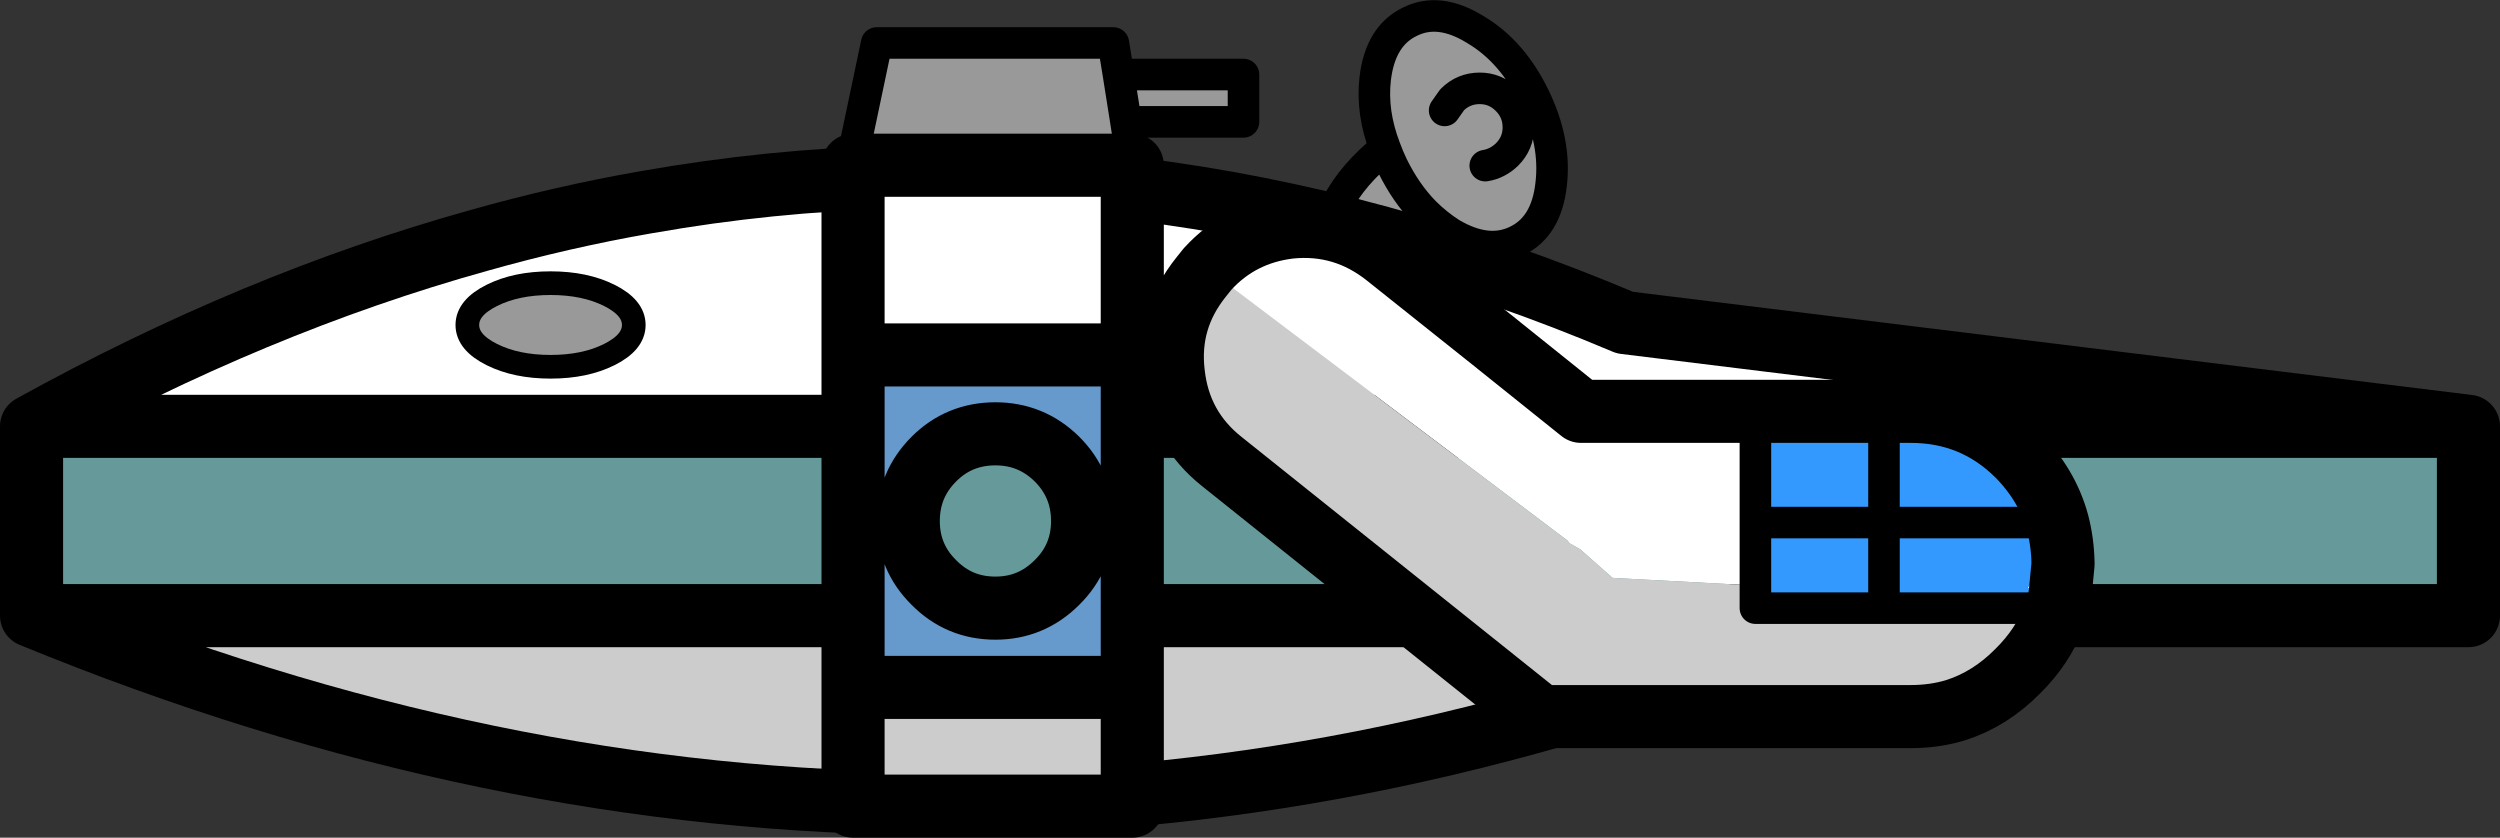
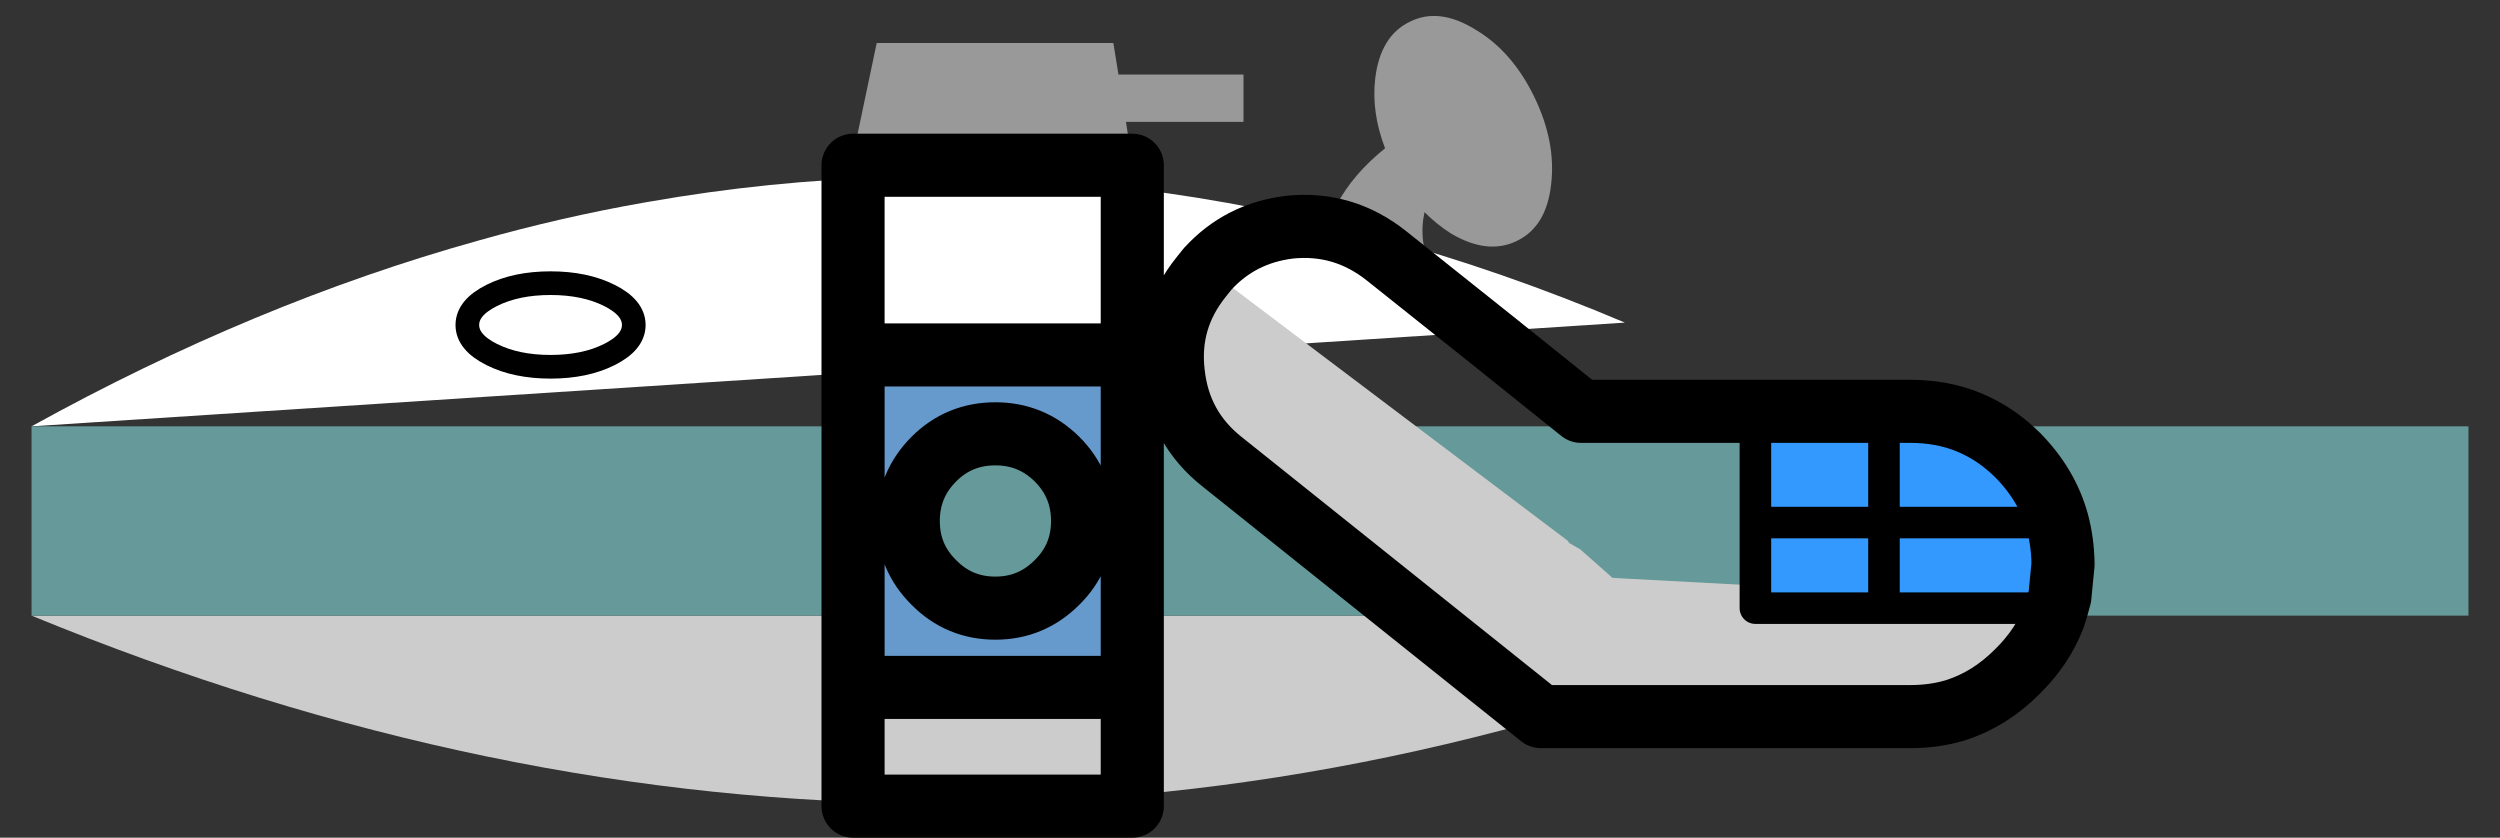
<svg xmlns="http://www.w3.org/2000/svg" height="106.2px" width="316.95px">
  <rect width="100%" height="100%" fill="#333333" stroke="none" />
  <g transform="matrix(1.0, 0.0, 0.0, 1.0, 125.0, 65.05)">
    <path d="M63.3 -44.05 Q64.85 -44.3 66.05 -45.45 67.5 -46.9 67.5 -48.9 67.5 -50.95 66.05 -52.4 64.6 -53.85 62.6 -53.85 60.55 -53.85 59.1 -52.4 L58.15 -51.05 59.1 -52.4 Q60.55 -53.85 62.6 -53.85 64.6 -53.85 66.05 -52.4 67.5 -50.95 67.5 -48.9 67.5 -46.9 66.05 -45.45 64.85 -44.3 63.3 -44.05 M62.05 -61.3 Q66.7 -58.55 69.5 -52.8 72.3 -47.05 71.65 -41.65 71.05 -36.3 67.3 -34.5 63.6 -32.7 58.95 -35.45 57.15 -36.6 55.6 -38.15 54.8 -34.55 56.45 -30.9 49.5 -23.65 42.55 -30.9 42.4 -39.65 50.6 -46.25 48.85 -50.8 49.35 -55.1 50.0 -60.5 53.75 -62.3 57.45 -64.15 62.05 -61.3 M-17.85 -40.6 L-13.85 -59.6 16.15 -59.6 16.8 -55.6 32.65 -55.6 32.65 -49.6 17.75 -49.6 19.15 -40.6 -17.85 -40.6 M50.6 -46.25 Q51.0 -45.15 51.55 -44.0 53.25 -40.55 55.6 -38.15 53.25 -40.55 51.55 -44.0 51.0 -45.15 50.6 -46.25 M16.8 -55.6 L17.75 -49.6 16.8 -55.6" fill="#999999" fill-rule="evenodd" stroke="none" />
-     <path d="M58.15 -51.05 L59.1 -52.4 Q60.55 -53.85 62.6 -53.85 64.6 -53.85 66.05 -52.4 67.5 -50.95 67.5 -48.9 67.5 -46.9 66.05 -45.45 64.85 -44.3 63.3 -44.05 M62.05 -61.3 Q66.7 -58.55 69.5 -52.8 72.3 -47.05 71.65 -41.65 71.05 -36.3 67.3 -34.5 63.6 -32.7 58.95 -35.45 57.15 -36.6 55.6 -38.15 54.8 -34.55 56.45 -30.9 49.5 -23.65 42.55 -30.9 42.4 -39.65 50.6 -46.25 48.85 -50.8 49.35 -55.1 50.0 -60.5 53.75 -62.3 57.45 -64.15 62.05 -61.3 M-17.85 -40.6 L-13.85 -59.6 16.15 -59.6 16.8 -55.6 32.65 -55.6 32.65 -49.6 17.75 -49.6 19.15 -40.6 M17.75 -49.6 L16.8 -55.6 M55.6 -38.15 Q53.25 -40.55 51.55 -44.0 51.0 -45.15 50.6 -46.25" fill="none" stroke="#000000" stroke-linecap="round" stroke-linejoin="round" stroke-width="4.0" />
-     <path d="M-121.0 -11.0 Q-92.7 -26.65 -64.35 -34.55 -53.75 -37.55 -43.15 -39.4 L-42.85 -39.45 Q19.05 -50.35 81.0 -24.15 L187.95 -11.0 -121.0 -11.0" fill="#ffffff" fill-rule="evenodd" stroke="none" />
+     <path d="M-121.0 -11.0 Q-92.7 -26.65 -64.35 -34.55 -53.75 -37.55 -43.15 -39.4 L-42.85 -39.45 Q19.05 -50.35 81.0 -24.15 " fill="#ffffff" fill-rule="evenodd" stroke="none" />
    <path d="M107.95 13.0 Q-5.1 60.65 -121.0 13.0 L107.95 13.0" fill="#cccccc" fill-rule="evenodd" stroke="none" />
    <path d="M187.95 -11.0 L187.95 13.0 107.95 13.0 -121.0 13.0 -121.0 -11.0 187.95 -11.0" fill="#669999" fill-rule="evenodd" stroke="none" />
-     <path d="M-121.0 -11.0 Q-92.7 -26.65 -64.35 -34.55 -53.75 -37.55 -43.15 -39.4 L-42.85 -39.45 Q19.05 -50.35 81.0 -24.15 L187.95 -11.0 187.95 13.0 107.95 13.0 Q-5.1 60.65 -121.0 13.0 L-121.0 -11.0 187.95 -11.0 M107.95 13.0 L-121.0 13.0" fill="none" stroke="#000000" stroke-linecap="round" stroke-linejoin="round" stroke-width="8.0" />
-     <path d="M28.1 -30.95 Q32.25 -35.5 38.5 -36.25 45.35 -36.95 50.8 -32.6 L64.1 -22.0 75.45 -12.9 97.55 -12.9 97.55 1.2 99.35 1.2 99.2 1.7 Q98.7 3.75 98.7 5.65 98.65 7.5 99.05 9.25 L97.55 9.2 97.55 1.2 97.55 9.2 96.95 9.15 80.1 8.25 79.4 8.2 79.25 8.05 75.35 4.6 73.95 3.8 73.75 3.5 28.1 -30.95 M135.85 1.2 Q136.5 3.65 136.55 6.35 L136.55 6.5 136.15 10.6 133.95 10.7 133.9 10.6 Q133.1 9.45 132.05 9.5 L132.25 9.15 Q134.75 5.1 134.55 1.2 L135.85 1.2 M97.95 12.05 L97.55 12.05 97.55 10.5 97.95 12.05 M-16.85 -20.05 L-16.85 -44.1 18.55 -44.1 18.55 -20.05 -16.85 -20.05" fill="#ffffff" fill-rule="evenodd" stroke="none" />
    <path d="M135.75 12.05 L135.4 13.15 Q133.95 16.95 130.8 20.05 127.3 23.6 122.9 25.0 120.25 25.8 117.25 25.8 L70.35 25.8 29.95 -6.5 Q24.5 -10.8 23.75 -17.75 22.95 -24.55 27.3 -29.95 L28.1 -30.95 73.75 3.5 73.95 3.8 75.35 4.6 79.25 8.05 79.4 8.2 80.1 8.25 96.95 9.15 97.55 9.2 97.55 10.5 97.55 12.05 97.95 12.05 113.85 12.05 135.75 12.05 M18.55 22.1 L18.55 37.15 -16.85 37.15 -16.85 22.1 18.55 22.1" fill="#cccccc" fill-rule="evenodd" stroke="none" />
    <path d="M97.55 -12.9 L113.85 -12.9 117.25 -12.9 Q125.2 -12.9 130.8 -7.35 134.55 -3.55 135.85 1.2 L134.55 1.2 Q134.75 5.1 132.25 9.15 L132.05 9.5 Q133.1 9.45 133.9 10.6 L133.95 10.7 136.15 10.6 135.75 12.05 113.85 12.05 97.95 12.05 97.55 10.5 97.55 9.2 99.05 9.25 Q98.65 7.5 98.7 5.65 98.7 3.75 99.2 1.7 L99.35 1.2 97.55 1.2 97.55 -12.9 M113.85 12.05 L113.85 1.2 134.55 1.2 113.85 1.2 113.85 12.05 M113.85 -12.9 L113.85 1.2 99.35 1.2 113.85 1.2 113.85 -12.9" fill="#3399ff" fill-rule="evenodd" stroke="none" />
    <path d="M9.0 -6.85 Q5.75 -10.05 1.2 -10.05 -3.4 -10.05 -6.6 -6.85 -9.85 -3.6 -9.85 1.0 -9.85 5.6 -6.6 8.8 -3.4 12.05 1.2 12.05 5.75 12.05 9.0 8.8 12.25 5.6 12.25 1.0 12.25 -3.6 9.0 -6.85 M18.55 -20.05 L18.55 22.1 -16.85 22.1 -16.85 -20.05 18.55 -20.05" fill="#6699cc" fill-rule="evenodd" stroke="none" />
    <path d="M9.0 -6.85 Q12.25 -3.6 12.25 1.0 12.25 5.6 9.0 8.8 5.75 12.05 1.2 12.05 -3.4 12.05 -6.6 8.8 -9.85 5.6 -9.85 1.0 -9.85 -3.6 -6.6 -6.85 -3.4 -10.05 1.2 -10.05 5.75 -10.05 9.0 -6.85" fill="#669999" fill-rule="evenodd" stroke="none" />
-     <path d="M-44.65 -23.85 Q-44.65 -21.65 -47.75 -20.1 -50.85 -18.55 -55.2 -18.55 -59.55 -18.55 -62.65 -20.1 -65.75 -21.65 -65.75 -23.85 -65.75 -26.05 -62.65 -27.6 -59.55 -29.15 -55.2 -29.15 -50.85 -29.15 -47.75 -27.6 -44.65 -26.05 -44.65 -23.85" fill="#999999" fill-rule="evenodd" stroke="none" />
    <path d="M135.75 12.05 L135.4 13.15 Q133.95 16.95 130.8 20.05 127.3 23.6 122.9 25.0 120.25 25.8 117.25 25.8 L70.35 25.8 29.95 -6.5 Q24.5 -10.8 23.75 -17.75 22.95 -24.55 27.3 -29.95 L28.1 -30.95 Q32.25 -35.5 38.5 -36.25 45.35 -36.95 50.8 -32.6 L64.1 -22.0 75.45 -12.9 97.55 -12.9 113.85 -12.9 117.25 -12.9 Q125.2 -12.9 130.8 -7.35 134.55 -3.55 135.85 1.2 136.5 3.65 136.55 6.35 L136.55 6.5 136.15 10.6 135.75 12.05 M9.0 -6.85 Q12.25 -3.6 12.25 1.0 12.25 5.6 9.0 8.8 5.75 12.05 1.2 12.05 -3.4 12.05 -6.6 8.8 -9.85 5.6 -9.85 1.0 -9.85 -3.6 -6.6 -6.85 -3.4 -10.05 1.2 -10.05 5.75 -10.05 9.0 -6.85 M-16.85 -20.05 L-16.85 -44.1 18.55 -44.1 18.55 -20.05 18.55 22.1 18.55 37.15 -16.85 37.15 -16.85 22.1 -16.85 -20.05 18.55 -20.05 M-16.85 22.1 L18.55 22.1" fill="none" stroke="#000000" stroke-linecap="round" stroke-linejoin="round" stroke-width="8.0" />
    <path d="M135.75 12.05 L113.85 12.05 97.95 12.05 97.55 12.05 97.55 10.5 97.55 9.2 97.55 1.2 99.35 1.2 113.85 1.2 113.85 -12.9 M134.55 1.2 L135.85 1.2 M134.55 1.2 L113.85 1.2 113.85 12.05 M97.55 -12.9 L97.55 1.2" fill="none" stroke="#000000" stroke-linecap="round" stroke-linejoin="round" stroke-width="4.0" />
    <path d="M-44.65 -23.85 Q-44.65 -21.65 -47.75 -20.1 -50.85 -18.55 -55.2 -18.55 -59.55 -18.55 -62.65 -20.1 -65.75 -21.65 -65.75 -23.85 -65.75 -26.05 -62.65 -27.6 -59.55 -29.15 -55.2 -29.15 -50.85 -29.15 -47.75 -27.6 -44.65 -26.05 -44.65 -23.85" fill="none" stroke="#000000" stroke-linecap="round" stroke-linejoin="round" stroke-width="3.0" />
  </g>
</svg>